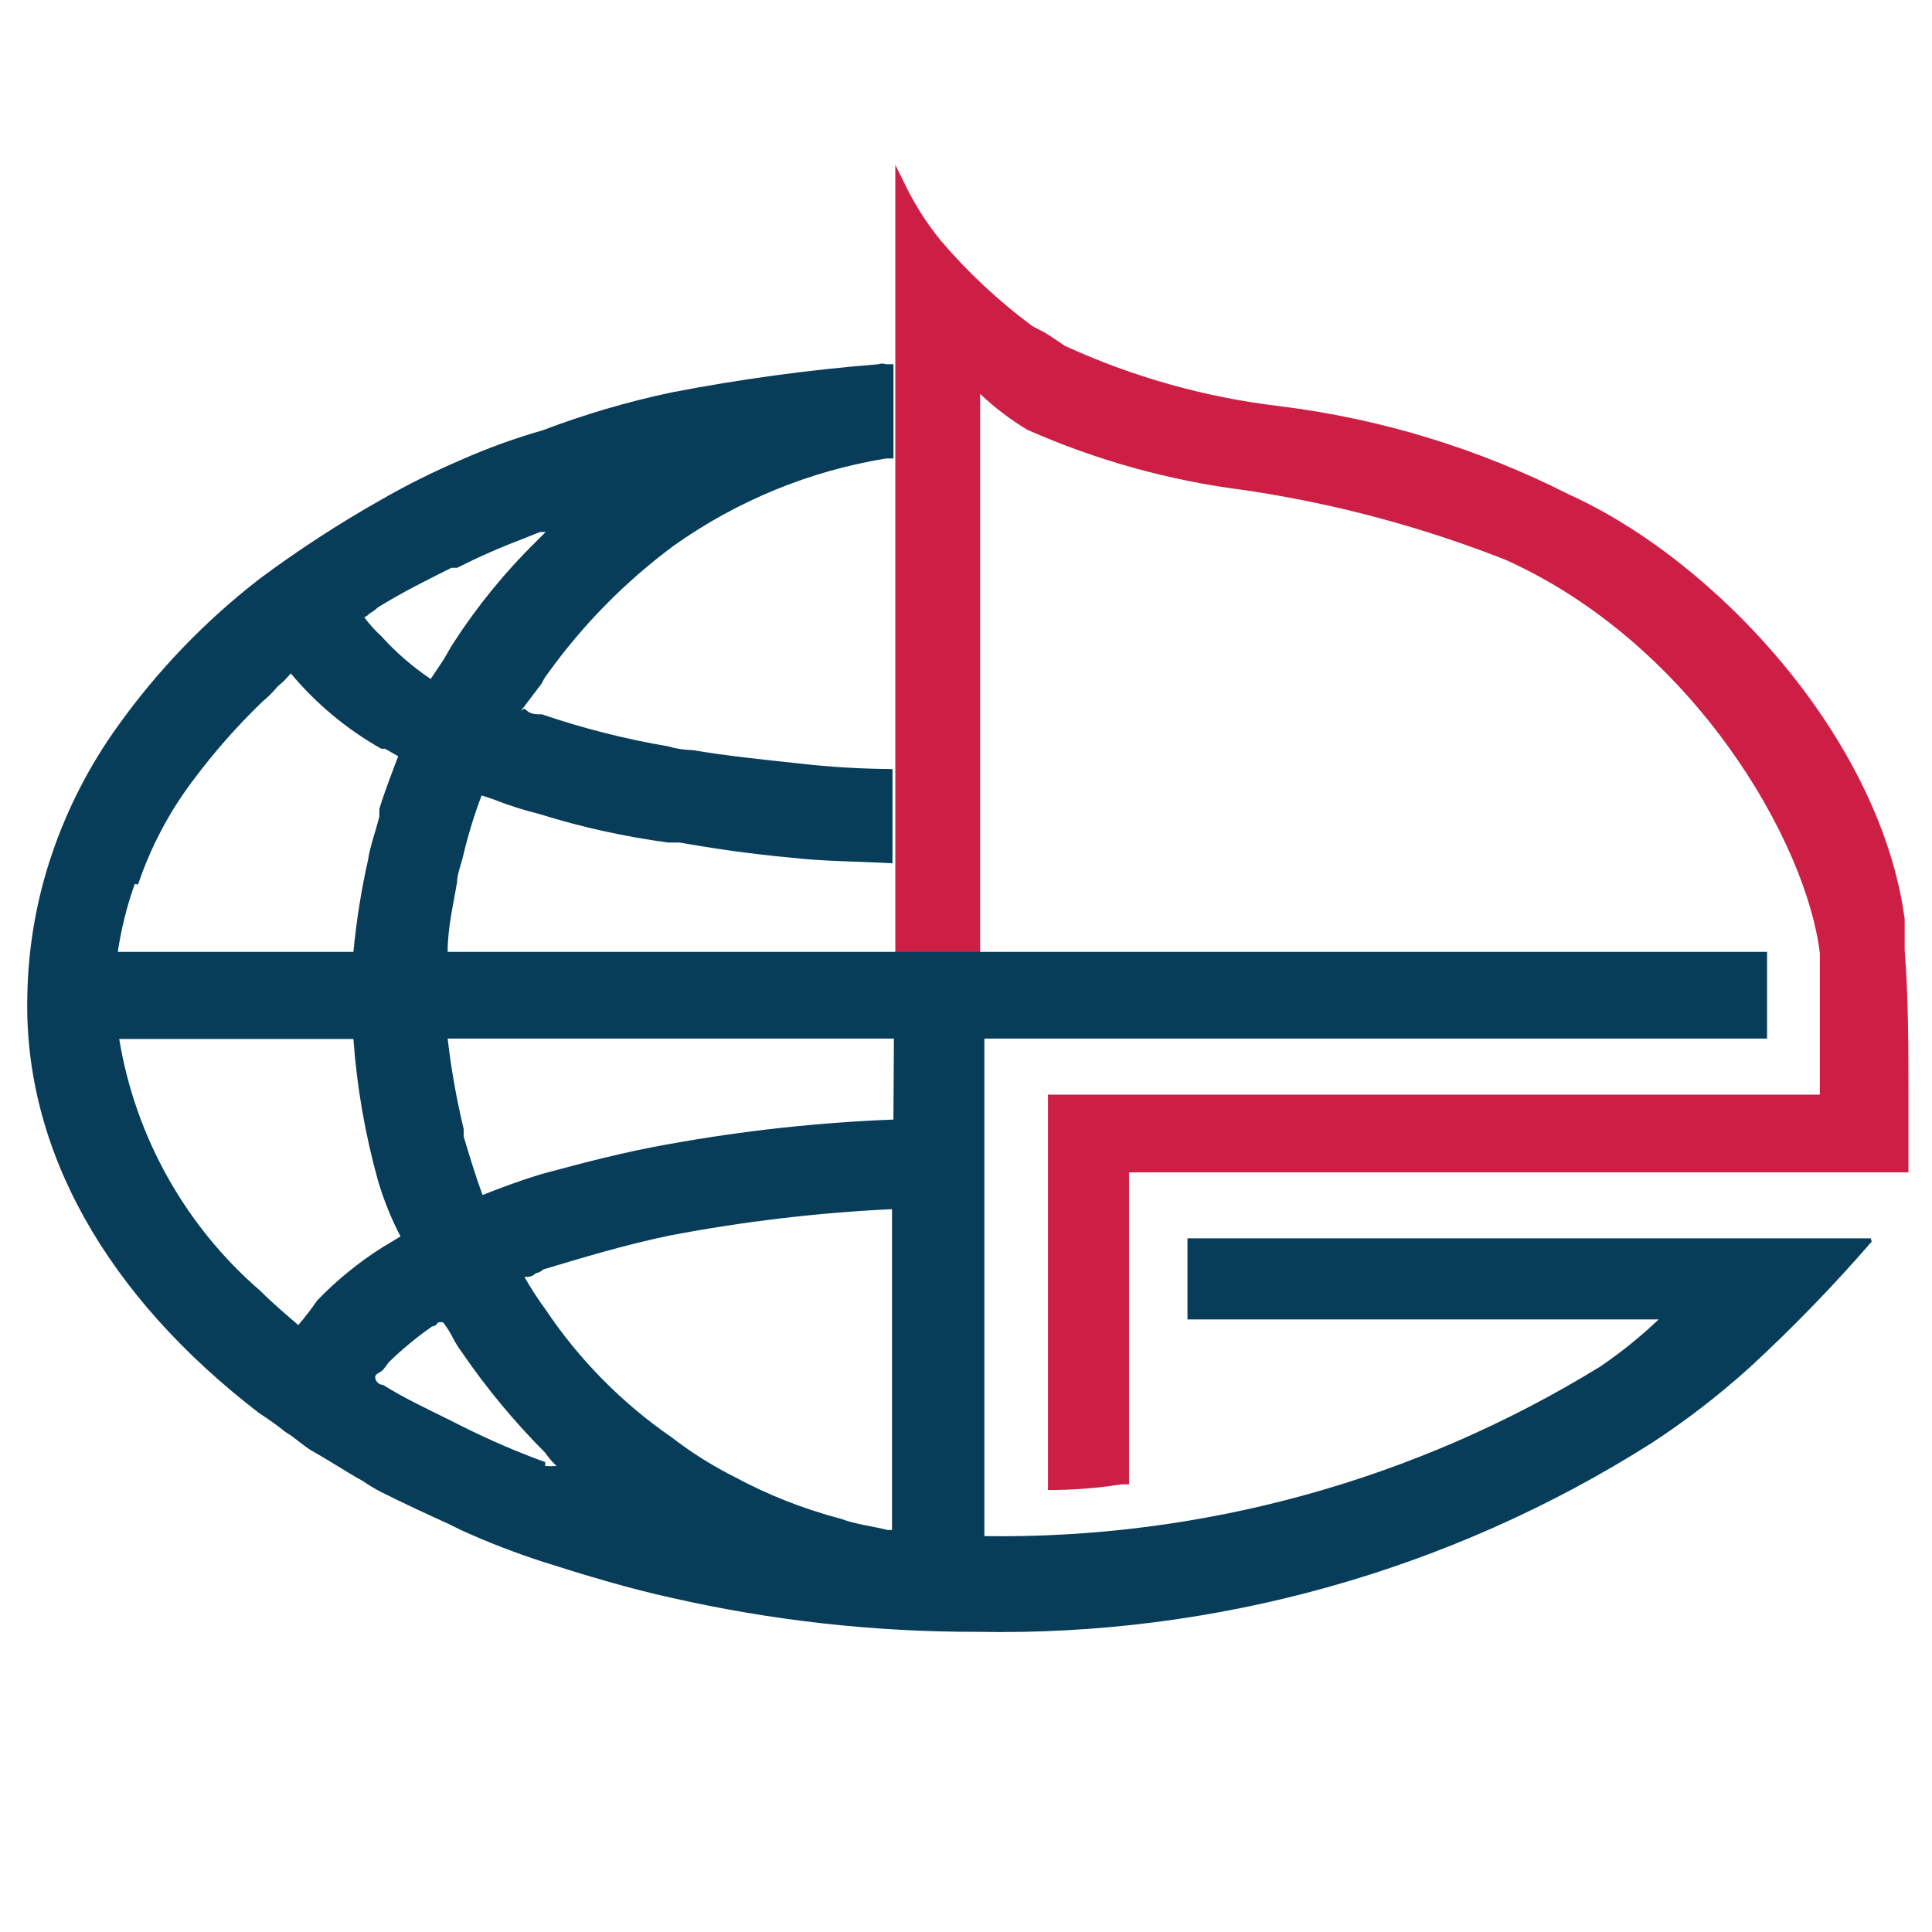
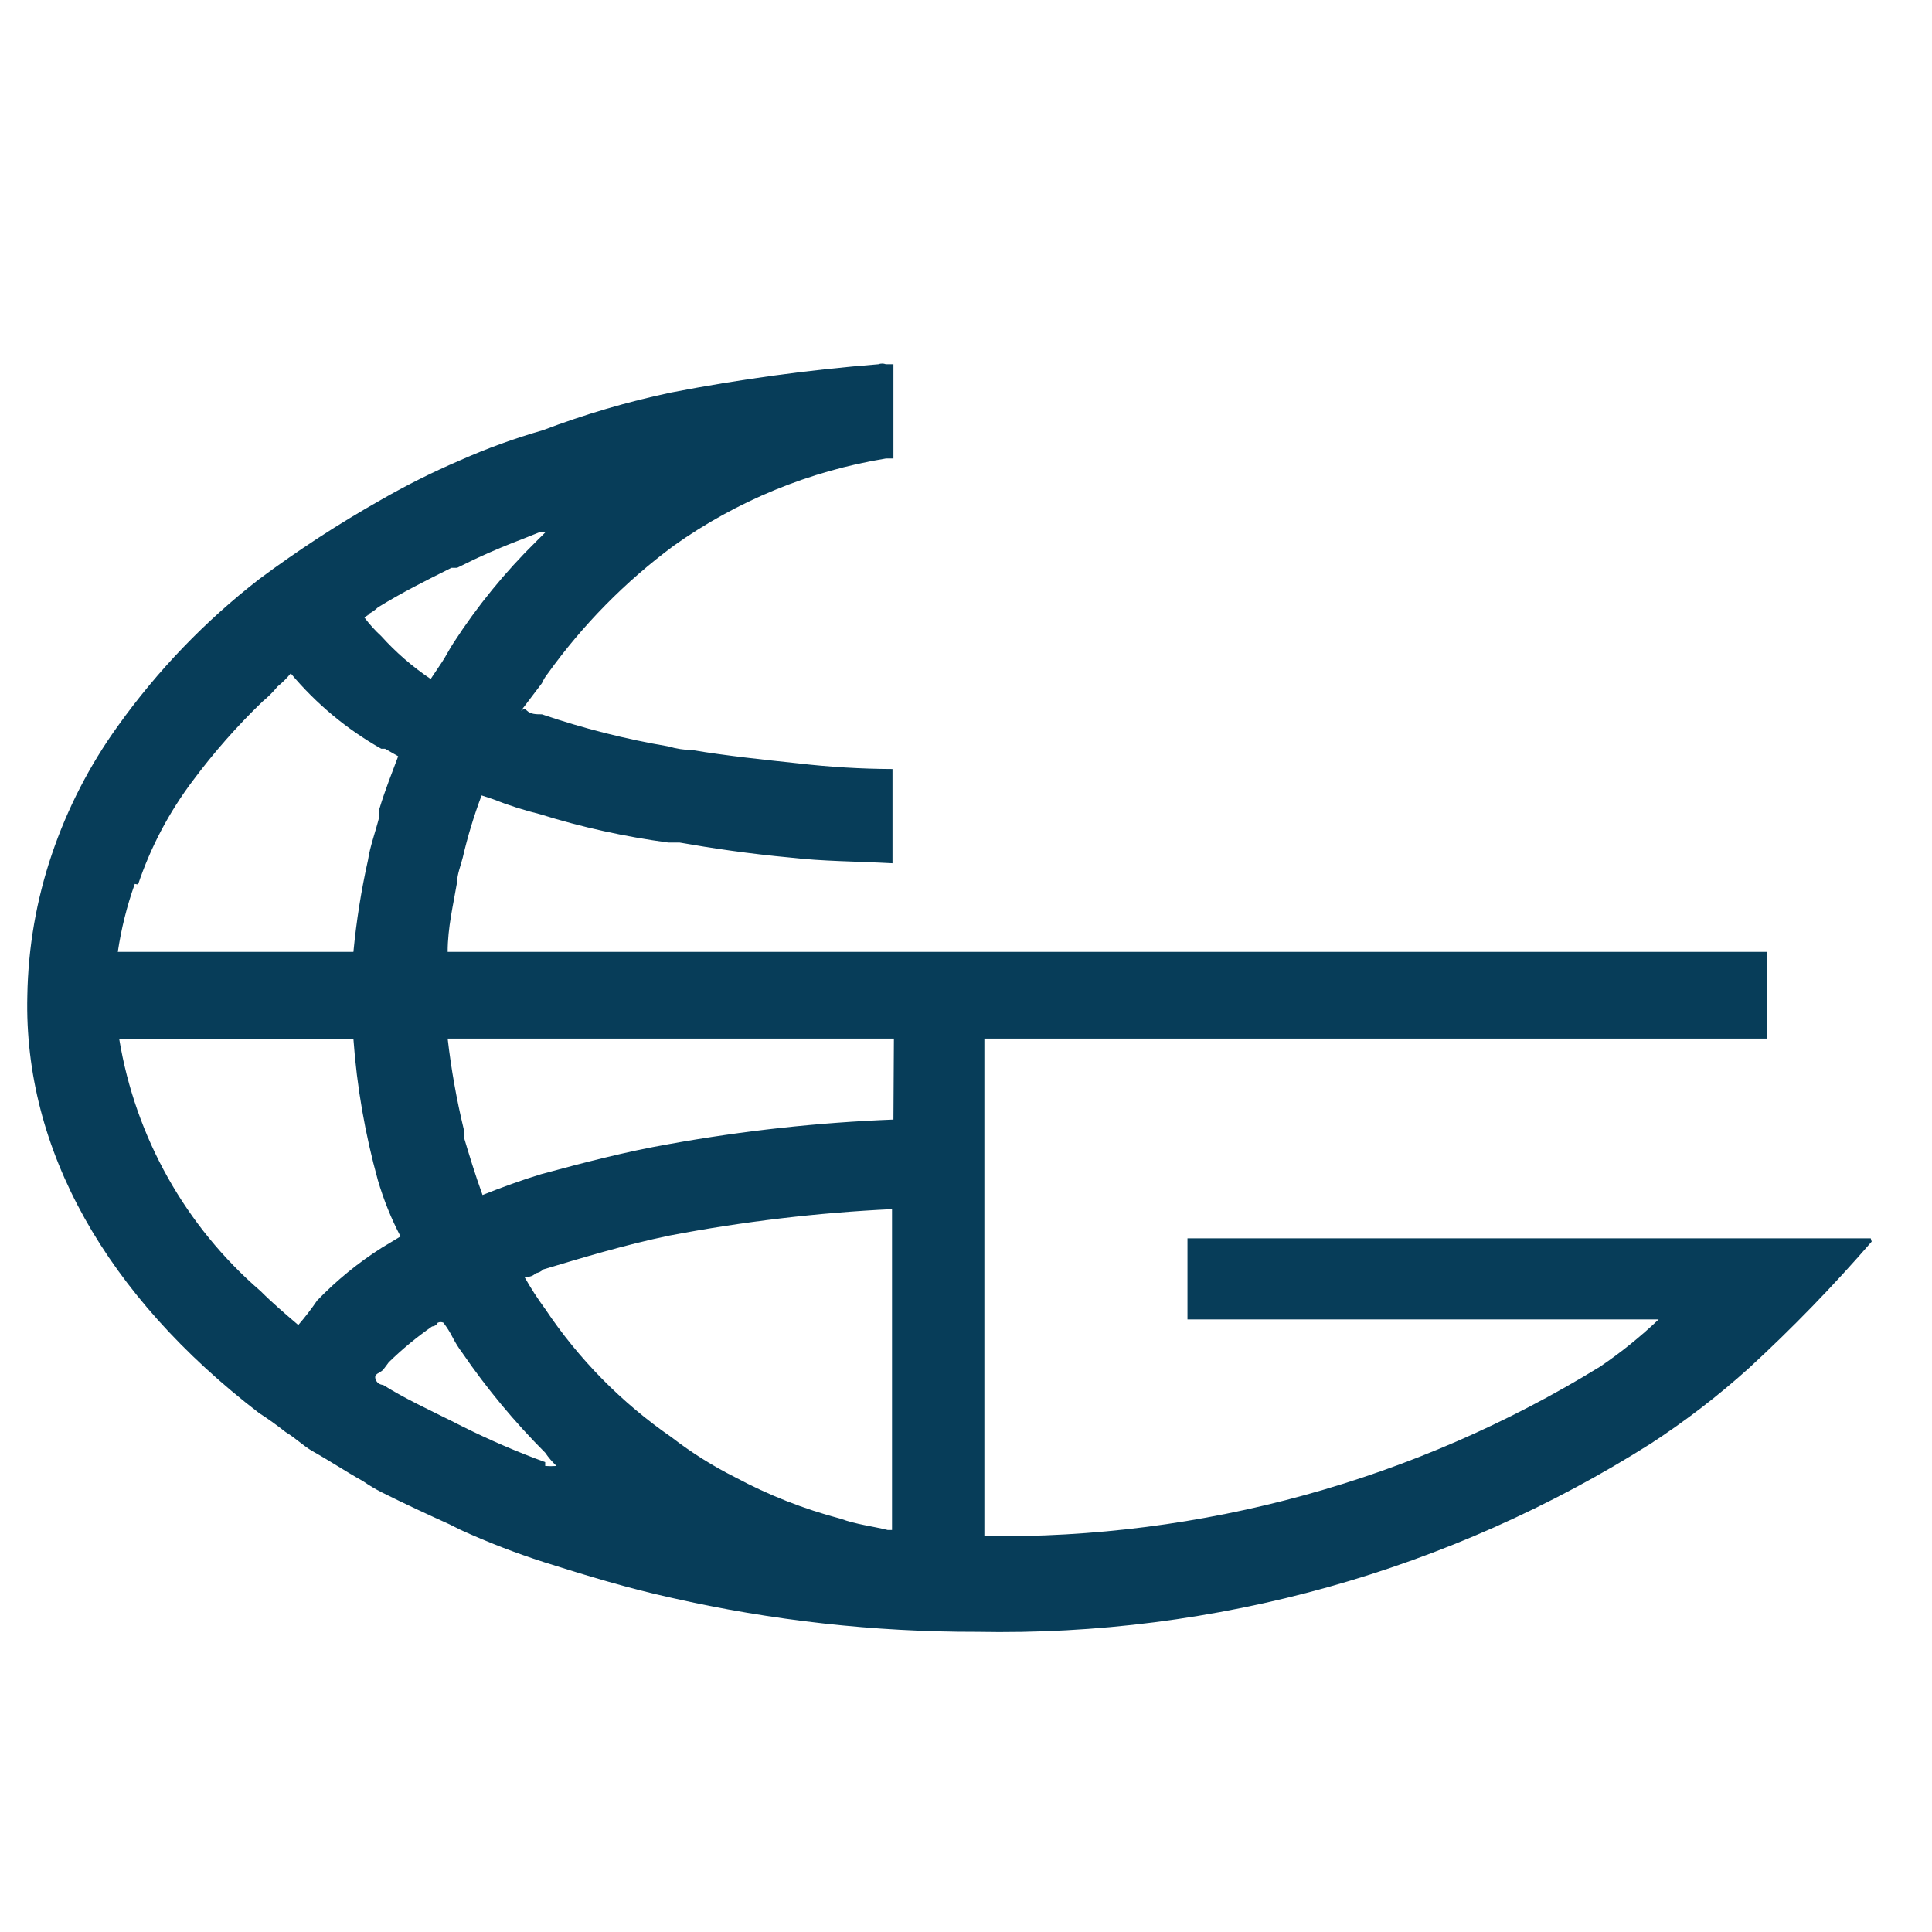
<svg xmlns="http://www.w3.org/2000/svg" width="41" height="41" viewBox="0 0 41 41" fill="none">
-   <path d="M40.42 20.2V19.5C39.9 15.66 36.42 11.91 33.31 10.5C31.384 9.522 29.303 8.885 27.16 8.62C25.582 8.434 24.044 8.002 22.6 7.34L22.24 7.1C22.12 7.02 22 6.98 21.88 6.9C21.175 6.373 20.531 5.77 19.96 5.1C19.642 4.708 19.373 4.278 19.16 3.82L19 3.5V20.36H20.8V8.36C21.105 8.649 21.44 8.903 21.8 9.12C23.263 9.768 24.813 10.199 26.4 10.4C28.301 10.679 30.163 11.176 31.95 11.88C35.95 13.68 38.34 17.88 38.62 20.23V23.23H22.24V31.62C22.762 31.622 23.284 31.582 23.8 31.5H23.96V24.88H40.5V23.16C40.5 22.28 40.5 21.16 40.42 20.16" fill="#CD1F45" />
  <path d="M18.96 23.759C17.363 23.821 15.773 23.995 14.2 24.279C13.28 24.439 12.36 24.68 11.48 24.919C11.08 25.04 10.64 25.2 10.24 25.36C10.08 24.919 9.96 24.52 9.84 24.119V23.959C9.688 23.327 9.574 22.686 9.5 22.04H18.97L18.96 23.759ZM18.96 32.469H18.84C18.52 32.389 18.16 32.349 17.84 32.23C17.061 32.025 16.31 31.73 15.6 31.349C15.124 31.11 14.672 30.826 14.25 30.5C13.193 29.77 12.284 28.847 11.57 27.779C11.41 27.562 11.263 27.335 11.13 27.099C11.21 27.099 11.29 27.099 11.37 27.02C11.43 27.01 11.486 26.982 11.53 26.939C12.33 26.7 13.25 26.419 14.21 26.22C15.768 25.923 17.346 25.735 18.93 25.66V32.499L18.96 32.469ZM11.57 31.029C10.969 30.81 10.382 30.556 9.81 30.27L9.57 30.149C9.09 29.91 8.57 29.669 8.13 29.39C8.13 29.39 8.01 29.39 7.97 29.27C7.93 29.149 8.05 29.149 8.13 29.07L8.25 28.91C8.535 28.631 8.843 28.377 9.17 28.149C9.17 28.149 9.25 28.149 9.29 28.07C9.309 28.061 9.33 28.057 9.35 28.057C9.371 28.057 9.391 28.061 9.41 28.07C9.486 28.17 9.553 28.277 9.61 28.39C9.668 28.502 9.735 28.609 9.81 28.709C10.331 29.469 10.92 30.178 11.57 30.829C11.64 30.931 11.72 31.025 11.81 31.11C11.73 31.116 11.65 31.116 11.57 31.11V31.029ZM6.73 27.599C6.607 27.78 6.473 27.954 6.33 28.119C6.05 27.88 5.77 27.64 5.53 27.399C3.935 26.023 2.873 24.129 2.53 22.049H7.5C7.573 23.064 7.748 24.069 8.02 25.049C8.141 25.461 8.301 25.86 8.5 26.239L8.3 26.36L8.1 26.48C7.601 26.797 7.141 27.173 6.73 27.599ZM2.93 18.77C3.196 17.979 3.588 17.236 4.09 16.57C4.536 15.97 5.031 15.408 5.57 14.889C5.687 14.793 5.794 14.686 5.89 14.569C5.993 14.486 6.087 14.393 6.17 14.29C6.709 14.934 7.359 15.476 8.09 15.889H8.17L8.45 16.049C8.33 16.369 8.17 16.77 8.05 17.169V17.329C7.97 17.649 7.85 17.97 7.81 18.25C7.666 18.892 7.563 19.544 7.5 20.2H2.5C2.573 19.709 2.693 19.227 2.86 18.759L2.93 18.77ZM7.78 13.05C7.869 13.01 7.95 12.956 8.02 12.889C8.54 12.569 9.02 12.329 9.58 12.05H9.7C10.143 11.826 10.597 11.625 11.06 11.45L11.46 11.29H11.58L11.38 11.489C10.716 12.142 10.125 12.867 9.62 13.649C9.54 13.77 9.46 13.93 9.38 14.05L9.14 14.409C8.754 14.15 8.402 13.845 8.09 13.499C7.958 13.378 7.838 13.244 7.73 13.1C7.774 13.079 7.814 13.052 7.85 13.02L7.78 13.05ZM39.7 26.279H25.2V28H35.2C34.815 28.366 34.4 28.701 33.96 29C30.034 31.416 25.5 32.664 20.89 32.599V22.04H37.5V20.2H9.5C9.5 19.68 9.62 19.2 9.7 18.72C9.7 18.559 9.78 18.36 9.82 18.2C9.924 17.751 10.058 17.31 10.22 16.88L10.46 16.959C10.786 17.088 11.12 17.195 11.46 17.279C12.348 17.556 13.258 17.756 14.18 17.88H14.42C15.1 18 15.9 18.119 16.78 18.2C17.46 18.279 18.18 18.279 18.94 18.32V16.32C18.272 16.317 17.604 16.277 16.94 16.2C16.18 16.119 15.42 16.04 14.7 15.919C14.524 15.916 14.349 15.889 14.18 15.839C13.27 15.685 12.374 15.457 11.5 15.159C11.38 15.159 11.26 15.159 11.18 15.079C11.1 14.999 11.1 15.079 11.06 15.079L11.5 14.499C11.531 14.428 11.571 14.361 11.62 14.3C12.367 13.259 13.271 12.341 14.3 11.579C15.639 10.628 17.179 9.995 18.8 9.73H18.96V7.73H18.8C18.748 7.711 18.692 7.711 18.64 7.73C17.164 7.848 15.695 8.048 14.24 8.33C13.314 8.526 12.405 8.794 11.52 9.13C10.92 9.302 10.332 9.516 9.76 9.77C9.185 10.017 8.624 10.297 8.08 10.61C7.186 11.115 6.324 11.676 5.5 12.29C4.354 13.178 3.343 14.229 2.5 15.409C1.901 16.241 1.429 17.158 1.1 18.13C0.772 19.096 0.597 20.109 0.58 21.13C0.5 24.399 2.26 27.5 5.5 29.989C5.694 30.113 5.88 30.247 6.06 30.39C6.26 30.509 6.42 30.669 6.62 30.79C6.98 30.989 7.34 31.23 7.7 31.43C7.828 31.518 7.962 31.599 8.1 31.669C8.58 31.91 9.1 32.15 9.54 32.349L9.78 32.469C10.353 32.73 10.941 32.957 11.54 33.15C12.42 33.429 13.34 33.709 14.26 33.91C16.383 34.392 18.553 34.633 20.73 34.63C25.789 34.728 30.766 33.337 35.04 30.63C35.774 30.151 36.47 29.616 37.12 29.029C38.036 28.186 38.904 27.291 39.72 26.349L39.7 26.279Z" fill="#073D59" />
</svg>